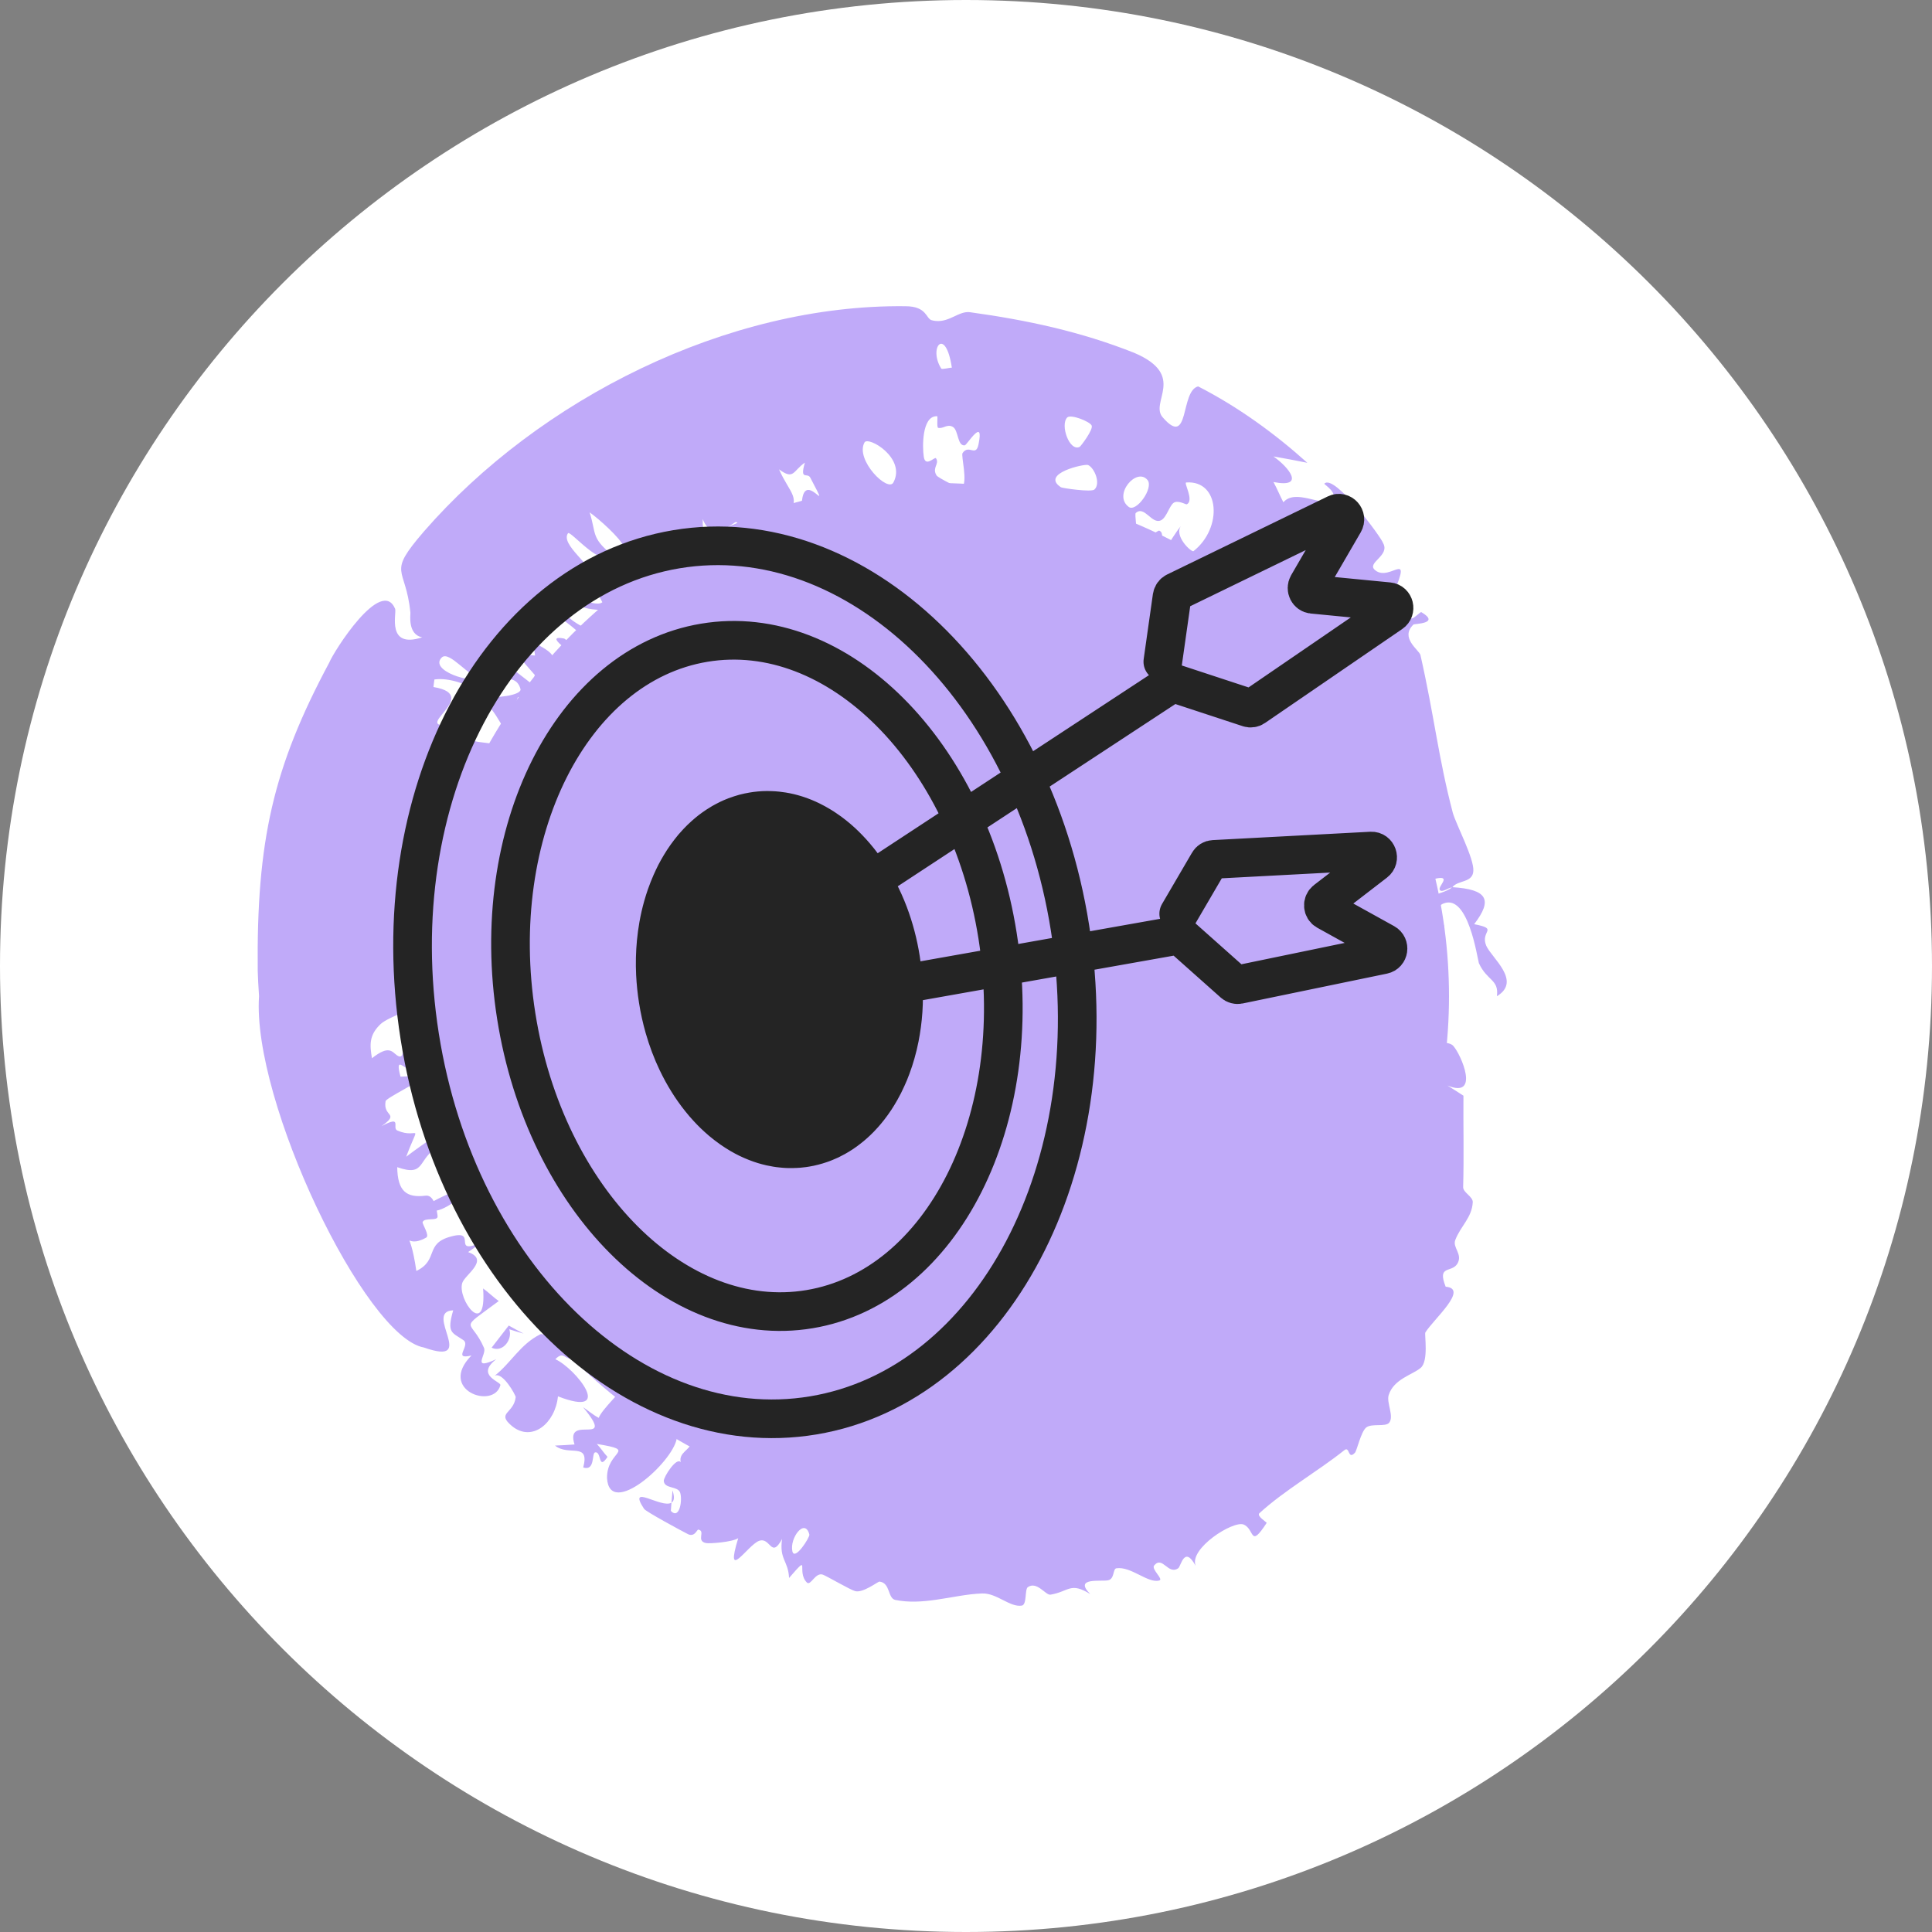
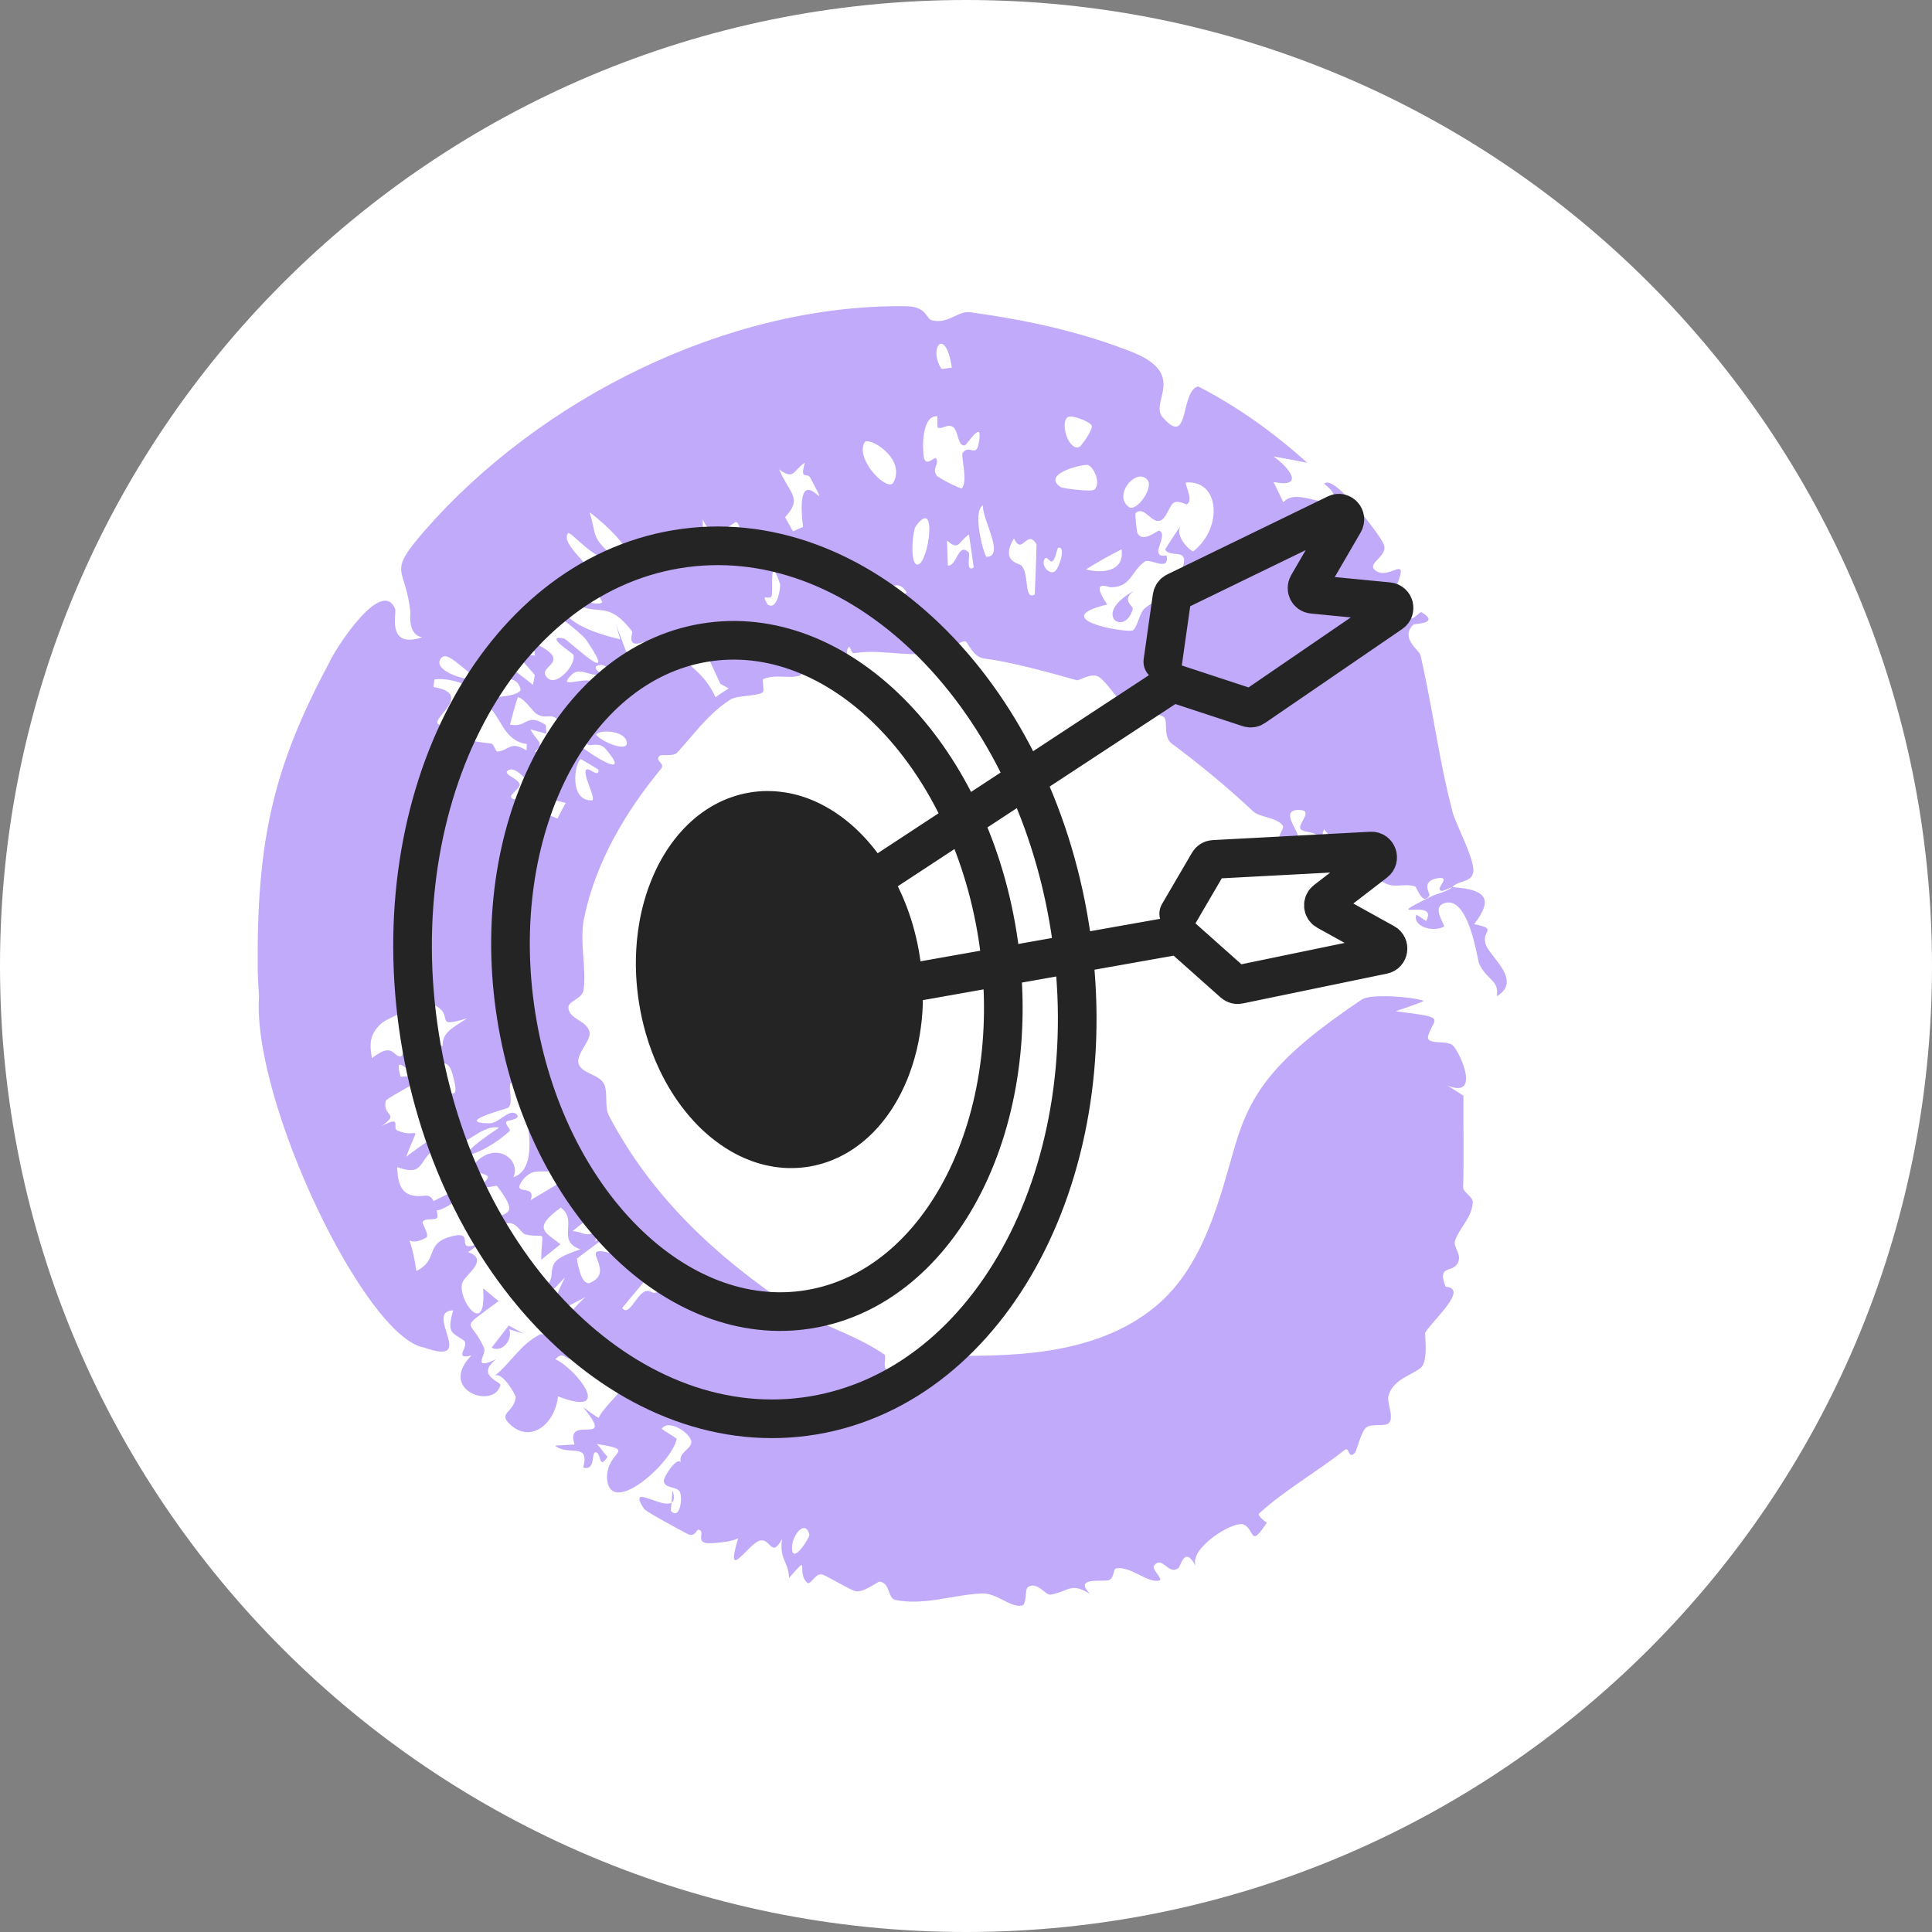
<svg xmlns="http://www.w3.org/2000/svg" width="40" height="40" viewBox="0 0 40 40" fill="none">
  <rect x="0" y="0" width="40" height="40" fill="#808080" stroke="none" />
  <path d="M0 20C0 8.954 8.954 0 20 0C31.046 0 40 8.954 40 20C40 31.046 31.046 40 20 40C8.954 40 0 31.046 0 20Z" fill="white" />
-   <circle cx="19.375" cy="20.625" r="10.625" fill="#C0AAF9" />
  <path d="M8.779 11.001C11.163 8.263 15.058 6.296 18.747 6.34C19.195 6.341 19.168 6.599 19.291 6.63C19.32 6.638 19.348 6.643 19.375 6.645C19.661 6.673 19.857 6.433 20.083 6.464C21.281 6.629 22.389 6.871 23.48 7.304C24.593 7.776 23.779 8.336 24.081 8.65C24.635 9.28 24.432 8.092 24.806 8C25.631 8.422 26.39 8.973 27.067 9.582C26.831 9.533 26.597 9.491 26.365 9.45C26.686 9.674 27.035 10.111 26.366 9.98C26.441 10.117 26.498 10.26 26.571 10.399C26.817 10.112 27.371 10.489 27.555 10.36C27.743 10.226 27.406 10.027 27.419 10.014C27.623 9.797 28.601 11.13 28.634 11.241C28.789 11.51 28.278 11.65 28.472 11.806C28.794 12.072 29.312 11.246 28.759 12.5C29.212 12.406 29.069 12.561 29.225 12.8C29.245 12.832 29.411 12.663 29.426 12.673C29.835 12.915 29.281 12.912 29.265 12.93C28.974 13.207 29.386 13.459 29.409 13.563C29.695 14.823 29.78 15.692 30.079 16.829C30.147 17.07 30.521 17.772 30.504 18.031C30.492 18.283 30.181 18.219 30.071 18.368C30.791 18.414 30.913 18.624 30.521 19.134C31.045 19.237 30.639 19.268 30.771 19.58C30.881 19.833 31.513 20.311 30.992 20.625C31.037 20.275 30.789 20.313 30.619 19.942C30.582 19.815 30.396 18.507 29.889 18.705C29.633 18.8 29.941 19.164 29.892 19.189C29.616 19.316 29.235 19.148 29.326 18.938C29.392 18.976 29.46 19.025 29.526 19.069C29.811 18.564 28.492 19.121 29.627 18.563C29.765 18.492 29.922 18.478 30.062 18.374C29.995 18.373 29.854 18.492 29.809 18.424C29.766 18.357 30.034 18.144 29.775 18.181C29.4 18.237 29.613 18.506 29.595 18.535C29.597 18.534 29.599 18.534 29.602 18.534C29.445 18.774 29.338 18.361 29.296 18.351C29.037 18.279 28.88 18.403 28.647 18.271C28.514 18.197 28.506 17.925 28.442 17.842C28.379 17.761 28.251 17.956 28.196 17.906C28.14 17.858 28.246 17.74 28.18 17.683C28.151 17.658 27.962 17.724 27.95 17.712C27.825 17.584 28.253 17.548 28.177 17.413C28.127 17.321 27.648 17.167 27.622 17.413C27.546 17.331 27.481 17.249 27.412 17.168C27.383 17.25 27.371 17.327 27.329 17.41C27.345 17.198 26.996 17.256 26.926 17.164C26.857 17.073 27.18 16.798 26.942 16.772C26.442 16.728 26.914 17.227 26.872 17.337C26.857 17.377 26.515 17.398 26.499 17.387C26.43 17.332 26.597 17.148 26.56 17.096C26.424 16.91 26.093 16.935 25.938 16.792C25.412 16.294 24.759 15.763 24.258 15.394C24.074 15.257 24.187 14.907 24.096 14.845C23.883 14.703 23.679 14.922 23.5 14.813C23.237 14.652 22.99 14.201 22.769 14.027C22.617 13.905 22.342 14.096 22.298 14.084C21.662 13.905 20.91 13.7 20.376 13.634C20.129 13.601 20.035 13.271 19.979 13.276C19.742 13.299 19.789 13.58 19.608 13.544C19.511 13.527 19.495 13.261 19.481 13.251C19.435 13.217 19.402 13.246 19.375 13.296C19.33 13.378 19.301 13.514 19.244 13.522C18.726 13.597 18.201 13.434 17.672 13.525C17.634 13.531 17.601 13.381 17.579 13.395C17.483 13.458 17.591 13.68 17.49 13.725C17.281 13.821 17.05 13.854 16.812 13.911C16.789 13.917 16.707 13.737 16.655 13.758C16.602 13.779 16.633 13.967 16.55 13.992C16.334 14.055 16.03 13.952 15.804 14.061C15.767 14.079 15.838 14.312 15.786 14.339C15.621 14.423 15.267 14.393 15.124 14.483C14.657 14.779 14.362 15.216 14.017 15.585C13.935 15.671 13.7 15.605 13.653 15.651C13.55 15.753 13.779 15.806 13.687 15.916C12.949 16.812 12.33 17.851 12.091 19.019C11.994 19.481 12.146 20.06 12.082 20.498C12.073 20.55 12.045 20.591 12.008 20.625C11.915 20.712 11.767 20.76 11.768 20.858C11.774 21.102 12.145 21.124 12.204 21.358C12.251 21.544 11.918 21.819 11.979 22.024C12.042 22.227 12.411 22.242 12.509 22.447C12.589 22.617 12.511 22.915 12.608 23.101C13.498 24.792 14.831 26.021 16.386 27.062C16.951 27.434 17.653 27.597 18.309 28.043C18.372 28.085 18.219 28.415 18.453 28.371C18.581 28.346 18.772 28.068 19.04 28.065C19.151 28.064 19.262 28.064 19.375 28.064C20.837 28.088 22.643 28.104 23.919 27.053C24.939 26.213 25.258 24.783 25.567 23.731C25.891 22.627 26.374 21.915 28.195 20.694C28.372 20.571 29.238 20.634 29.483 20.723C29.307 20.8 29.097 20.866 28.896 20.937C29.973 21.072 29.697 21.054 29.573 21.431C29.493 21.663 29.97 21.512 30.089 21.655C30.252 21.834 30.65 22.756 29.967 22.474C30.081 22.545 30.189 22.613 30.299 22.685C30.294 23.301 30.311 23.924 30.293 24.578C30.29 24.691 30.499 24.774 30.492 24.893C30.473 25.214 30.241 25.382 30.13 25.673C30.068 25.831 30.291 25.968 30.173 26.164C30.052 26.36 29.75 26.184 29.931 26.64C30.418 26.68 29.677 27.316 29.51 27.588C29.489 27.627 29.583 28.178 29.414 28.32C29.248 28.463 28.856 28.549 28.751 28.884C28.702 29.042 28.866 29.319 28.763 29.454C28.689 29.55 28.395 29.462 28.283 29.557C28.173 29.652 28.094 30.036 28.051 30.079C27.903 30.234 27.948 29.933 27.834 30.024C27.285 30.462 26.587 30.859 26.074 31.33C26.011 31.388 26.231 31.518 26.225 31.53C25.87 32.075 25.983 31.658 25.746 31.563C25.523 31.481 24.611 32.064 24.755 32.42C24.52 31.986 24.451 32.428 24.395 32.468C24.183 32.617 24.07 32.202 23.896 32.411C23.83 32.488 24.095 32.695 24.003 32.722C23.768 32.789 23.416 32.423 23.113 32.47C23.039 32.481 23.077 32.686 22.947 32.717C22.816 32.752 22.215 32.645 22.572 33.003C22.157 32.747 22.139 32.949 21.749 33.016C21.649 33.032 21.468 32.728 21.279 32.861C21.214 32.907 21.264 33.224 21.156 33.242C20.908 33.283 20.639 32.98 20.334 32.991C20.021 33.001 19.705 33.076 19.375 33.122C19.095 33.162 18.815 33.181 18.537 33.125C18.374 33.09 18.439 32.773 18.209 32.745C18.177 32.743 17.862 32.991 17.701 32.941C17.603 32.915 17.132 32.639 17.038 32.602C16.88 32.545 16.785 32.843 16.705 32.764C16.478 32.532 16.8 32.136 16.337 32.67C16.319 32.307 16.131 32.292 16.192 31.863C15.961 32.286 15.956 31.815 15.715 31.902C15.476 31.991 14.997 32.785 15.284 31.847C15.154 31.929 14.687 31.963 14.615 31.947C14.405 31.902 14.616 31.698 14.458 31.669C14.43 31.663 14.381 31.845 14.225 31.753C14.12 31.7 13.362 31.292 13.334 31.238C12.978 30.696 13.699 31.24 13.902 31.111C13.897 31.168 13.892 31.225 13.889 31.282C14.076 31.475 14.133 31.035 14.08 30.899C14.027 30.763 13.756 30.828 13.743 30.662C13.737 30.58 14.008 30.158 14.094 30.274C14.045 30.071 14.291 30.02 14.313 29.866C14.333 29.701 13.85 29.356 13.699 29.583C13.79 29.652 13.917 29.718 14.011 29.787C13.919 30.288 12.621 31.438 12.568 30.606C12.556 30.018 13.227 30.04 12.356 29.895C12.442 29.984 12.499 30.081 12.578 30.163C12.378 30.463 12.461 30.035 12.319 30.071C12.248 30.088 12.325 30.463 12.075 30.383C12.216 29.844 11.774 30.16 11.491 29.929C11.627 29.924 11.761 29.916 11.895 29.906C11.684 29.251 12.785 29.994 12.071 29.134C12.181 29.207 12.278 29.293 12.396 29.355C12.466 29.169 12.89 28.797 12.921 28.672C13.008 28.348 12.738 28.364 12.63 28.232C12.584 28.175 12.717 28.093 12.713 28.089C12.652 28.011 12.521 28.188 12.446 28.139C12.351 28.077 12.274 27.704 12.223 27.685C12.086 27.634 11.933 28.096 11.903 28.111C11.691 28.197 11.689 27.944 11.498 28.141C11.921 28.333 12.746 29.371 11.552 28.91C11.496 29.462 11.021 29.866 10.602 29.527C10.265 29.246 10.637 29.272 10.677 28.927C10.678 28.884 10.4 28.385 10.239 28.486C10.584 28.214 10.769 27.833 11.187 27.625C11.248 27.595 11.363 27.766 11.589 27.472C11.703 27.324 11.941 26.992 12.128 26.852C11.981 26.929 11.816 27.016 11.66 27.093C11.438 26.9 11.549 26.755 11.696 26.451C11.599 26.531 11.268 26.971 11.261 26.695C11.262 26.68 11.407 26.558 11.418 26.413C11.439 26.12 11.469 26.058 12.016 25.865C11.507 25.692 11.978 25.275 11.611 25.002C11.029 25.429 11.265 25.495 11.605 25.761C11.473 25.87 11.337 25.971 11.205 26.083C11.216 25.39 11.344 25.661 10.877 25.557C10.761 25.532 10.637 25.109 10.279 25.463C10.194 25.548 10.343 25.788 10.172 25.848C10.138 25.861 9.894 25.595 9.922 25.545C10.263 24.947 10.896 25.363 10.293 24.556C10.276 24.533 10.081 24.607 10.032 24.568C9.943 24.494 10.166 24.401 10.081 24.338C9.996 24.277 9.644 24.269 9.88 24.036C10.316 23.629 10.794 24.039 10.627 24.373C11.284 24.171 10.782 22.632 10.737 22.533C10.382 22.147 10.689 22.85 10.514 22.937C10.436 22.972 9.405 23.241 10.127 23.258C10.339 23.257 10.534 22.951 10.681 23.06C10.828 23.165 10.512 23.198 10.493 23.214C10.431 23.27 10.588 23.384 10.552 23.416C10.01 23.927 9.027 24.214 10.334 23.347C9.953 23.263 9.562 23.845 9.27 23.678C8.911 23.46 9.327 23.113 9.341 23.076C9.492 22.578 8.912 23.247 9.018 22.646C9.085 22.321 9.564 23.002 9.393 22.332C9.266 21.769 9.07 22.107 8.508 22.145C8.377 22.154 8.169 21.828 8.292 22.291C8.438 22.283 8.632 22.278 8.77 22.286C8.681 22.41 7.995 22.73 7.983 22.8C7.924 23.133 8.293 23.035 7.899 23.316C8.345 23.077 8.106 23.353 8.226 23.406C8.671 23.599 8.698 23.181 8.41 23.949C8.605 23.8 8.8 23.664 8.998 23.527C9.026 23.597 9.055 23.667 9.084 23.736C8.63 23.986 8.827 24.377 8.224 24.165C8.231 24.659 8.412 24.805 8.812 24.755C8.889 24.745 8.942 24.797 8.978 24.868C9.075 24.812 9.384 24.667 9.427 24.662C9.807 24.619 9.287 25.02 9.042 25.064C9.054 25.12 9.059 25.166 9.06 25.183C9.066 25.29 8.786 25.198 8.75 25.303C8.738 25.339 8.901 25.58 8.824 25.623C8.327 25.901 8.47 25.28 8.62 26.314C9.089 26.089 8.786 25.747 9.333 25.602C9.914 25.438 9.318 26.015 9.984 25.715C9.888 25.788 9.804 25.843 9.692 25.923C10.146 26.085 9.626 26.39 9.571 26.561C9.461 26.899 10.081 27.733 10.002 26.676C10.118 26.759 10.213 26.857 10.326 26.937C9.455 27.585 9.748 27.274 10.021 27.907C10.082 28.044 9.744 28.387 10.276 28.14C9.832 28.48 10.383 28.607 10.36 28.679C10.222 29.192 9.054 28.78 9.761 28.064C9.352 28.162 9.756 27.855 9.592 27.745C9.356 27.584 9.246 27.601 9.383 27.129C8.753 27.15 9.914 28.299 8.778 27.899C7.557 27.684 5.214 22.796 5.363 20.625C5.348 20.416 5.341 20.241 5.336 20.106C5.309 17.414 5.653 15.89 6.817 13.718C6.909 13.488 7.897 11.929 8.181 12.606C8.215 12.704 7.995 13.439 8.742 13.195C8.437 13.138 8.5 12.729 8.497 12.686C8.4 11.702 7.994 11.912 8.779 11.001ZM14.487 13.213C13.604 13.661 14.43 13.579 14.814 14.435C14.903 14.372 14.993 14.312 15.085 14.253C15.029 14.221 14.973 14.19 14.916 14.159C14.916 14.159 14.916 14.159 14.916 14.159C14.767 13.847 14.624 13.532 14.487 13.213ZM27.131 17.772C27.005 17.78 26.879 17.791 26.755 17.799C26.749 17.678 26.74 17.558 26.728 17.436C26.809 17.416 26.891 17.396 26.972 17.377C27.025 17.509 27.073 17.641 27.131 17.772ZM10.807 24.453C10.582 24.771 11.117 24.499 10.985 24.848C11.366 24.62 11.74 24.397 12.122 24.178C11.99 24.056 11.819 24.089 11.844 23.875C11.721 23.951 11.599 24.029 11.477 24.108C11.518 24.125 11.564 24.142 11.601 24.159C11.26 24.375 11.072 24.097 10.806 24.452C10.807 24.453 10.807 24.453 10.807 24.453ZM11.946 26.057C11.955 26.172 12.042 26.633 12.221 26.558C12.807 26.3 11.832 25.695 12.756 25.978C12.822 25.92 12.89 25.869 12.958 25.814C12.895 25.688 12.832 25.564 12.771 25.439C12.497 25.648 12.22 25.845 11.946 26.057ZM12.024 15.715C11.889 15.816 11.787 16.576 12.246 16.572C12.374 16.577 12.047 16.026 12.137 15.935C12.192 15.88 12.403 16.121 12.391 15.935C12.274 15.864 12.146 15.783 12.025 15.716C12.024 15.716 12.024 15.716 12.024 15.715ZM10.722 14.434C10.657 14.619 10.609 14.814 10.559 15.002C10.927 15.079 10.885 14.739 11.301 15.011C11.305 15.071 11.309 15.131 11.313 15.191C11.203 15.16 11.093 15.13 10.982 15.101C11.125 15.377 11.287 15.369 11.075 15.562C11.806 15.809 12.132 16.031 11.765 15.231C12.051 15.532 13.168 16.243 12.537 15.504C12.423 15.363 12.219 15.441 12.195 15.427C11.896 15.247 11.78 15.028 11.496 14.86C11.367 14.784 11.294 14.888 11.115 14.785C11.027 14.735 10.867 14.464 10.722 14.434ZM12.342 15.212C12.482 15.377 12.972 15.559 12.976 15.394C12.991 15.13 12.407 15.088 12.342 15.212ZM27.131 17.773C27.131 17.772 27.131 17.772 27.131 17.772C27.131 17.772 27.132 17.772 27.132 17.772C27.132 17.772 27.132 17.772 27.131 17.773ZM11.852 25.491C12.065 25.491 12.139 25.645 12.366 25.472C12.351 25.548 12.338 25.625 12.325 25.703C12.394 25.652 12.463 25.601 12.532 25.551C12.48 25.389 12.435 25.227 12.396 25.065C12.213 25.205 12.03 25.345 11.852 25.491ZM12.881 27.082C13.016 27.258 13.158 26.852 13.324 26.753C13.487 26.652 13.513 26.887 13.682 26.677C13.603 26.588 13.523 26.495 13.447 26.403C13.26 26.629 13.064 26.855 12.881 27.082C12.881 27.082 12.881 27.082 12.881 27.082ZM18.231 12.129C18.083 12.065 18.09 11.762 17.871 12.15C17.872 12.15 17.872 12.15 17.872 12.15C18.177 12.342 18.511 12.518 18.774 12.265C18.576 11.966 18.463 12.231 18.231 12.129ZM11.419 23.649C11.178 23.674 11.098 24.011 11.325 23.985C11.686 23.935 11.782 23.604 11.419 23.649ZM24.712 11.409C25.318 10.931 25.257 9.939 24.559 9.989C24.503 9.994 24.731 10.366 24.569 10.442C24.553 10.449 24.382 10.344 24.294 10.414C24.207 10.483 24.151 10.715 24.039 10.771C23.847 10.868 23.695 10.454 23.513 10.623C23.491 10.646 23.54 11.006 23.544 11.021C23.637 11.267 23.97 10.974 24 10.986C24.143 11.04 23.98 11.317 23.98 11.4C23.979 11.558 24.151 11.488 24.154 11.502C24.217 11.852 23.812 11.549 23.701 11.627C23.408 11.834 23.427 12.157 22.993 12.159C22.949 12.157 22.555 11.973 22.923 12.516C21.682 12.812 23.218 13.091 23.439 13.057C23.544 13.027 23.583 12.702 23.691 12.604C23.941 12.382 24.148 12.436 24.355 12.045C24.786 11.219 24.225 11.601 24.123 11.374C24.235 11.204 24.332 11.033 24.46 10.877C24.285 11.083 24.67 11.444 24.711 11.41C24.711 11.41 24.711 11.409 24.712 11.409ZM21.459 11.267C21.258 10.937 21.166 11.518 20.992 11.146C20.704 11.633 21.104 11.664 21.141 11.704C21.321 11.876 21.188 12.434 21.423 12.309C21.436 11.963 21.456 11.615 21.459 11.267ZM23.481 12.23C23.201 12.425 23.47 12.55 23.453 12.607C23.295 13.197 22.578 12.726 23.481 12.23ZM10.5 15.968C10.439 16.04 10.719 16.12 10.758 16.229C10.797 16.336 10.46 16.474 10.624 16.543C10.79 16.605 11.404 16.395 11.295 16.852C11.391 16.88 11.457 16.916 11.541 16.948C11.595 16.839 11.654 16.731 11.713 16.624C11.428 16.55 11.126 16.478 10.846 16.418C10.675 16.249 10.956 16.342 10.958 16.339C10.957 16.339 10.957 16.339 10.957 16.339C10.998 16.207 10.637 15.806 10.5 15.968ZM16.148 12.085C15.919 11.409 16.012 12.226 15.976 12.337C15.937 12.448 15.732 12.249 15.892 12.515C16.088 12.659 16.17 12.161 16.148 12.084C16.148 12.084 16.148 12.085 16.148 12.085ZM20.061 11.066C19.83 11.225 19.863 11.411 19.607 11.191C19.613 11.364 19.619 11.54 19.624 11.71C19.819 11.72 19.832 11.219 20.057 11.436C20.093 11.472 19.983 11.864 20.16 11.749C20.13 11.533 20.097 11.293 20.061 11.066ZM19.004 11.688C19.228 11.654 19.42 10.255 18.959 10.897C18.891 10.995 18.83 11.716 19.004 11.688ZM11.843 13.962C11.52 14.274 12.023 14.033 12.256 14.1C11.726 14.966 12.291 13.961 12.874 14.398C12.803 14.178 12.64 13.684 12.371 13.78C12.258 13.821 12.439 13.94 12.434 13.944C12.262 14.048 12.023 13.794 11.843 13.962ZM21.906 11.342C21.888 11.348 21.849 11.587 21.788 11.62C21.728 11.654 21.66 11.463 21.614 11.603C21.569 11.745 21.752 11.911 21.846 11.825C21.94 11.739 22.073 11.292 21.906 11.342ZM20.35 10.459C20.115 10.611 20.387 11.526 20.423 11.528C20.821 11.529 20.325 10.735 20.35 10.459ZM11.55 12.112C11.412 12.864 12.294 13.098 12.843 13.239C12.813 13.138 12.784 13.037 12.756 12.936C12.982 13.51 13.117 14.144 13.346 13.285C12.945 13.444 13.106 13.104 13.089 13.076C12.446 12.222 12.261 13.043 11.551 12.112C11.551 12.112 11.551 12.112 11.55 12.112ZM22.485 11.788C22.689 11.85 23.293 11.906 23.221 11.373C22.966 11.502 22.72 11.641 22.485 11.788ZM7.889 21.194C7.635 21.428 7.655 21.638 7.701 21.91C8.06 21.624 8.12 21.783 8.223 21.852C8.377 21.956 8.335 21.667 8.361 21.665C8.728 21.637 8.797 21.807 8.756 21.405C8.89 21.496 9.027 21.581 9.163 21.664C9.151 21.367 9.387 21.276 9.669 21.084C8.966 21.295 9.398 21.044 9.039 20.834C8.859 20.722 8.017 21.07 7.889 21.195C7.889 21.195 7.889 21.195 7.889 21.194ZM10.989 12.458C11.036 12.594 11.121 12.757 11.187 12.901C11.152 12.958 11.117 13.014 11.083 13.072C10.994 13.002 10.901 12.927 10.814 12.86C10.73 12.904 10.871 12.984 10.865 13.013C10.864 13.013 10.864 13.012 10.863 13.012C10.773 13.431 10.67 13.522 10.21 13.539C10.485 13.752 10.761 13.965 11.036 14.179C11.047 14.11 11.059 14.042 11.072 13.974C10.947 13.832 10.822 13.688 10.699 13.543C10.826 13.55 10.951 13.56 11.077 13.572C11.063 13.484 11.056 13.384 11.04 13.303C11.958 13.733 11.037 13.782 11.348 14.047C11.545 14.21 11.936 13.742 11.872 13.556C11.863 13.528 11.238 13.133 11.677 13.22C11.75 13.23 12.869 14.326 12.143 13.257C12.043 13.103 11.269 12.496 10.989 12.458ZM8.974 14.224C10.032 14.4 8.375 15.142 9.409 14.997C9.724 15.378 9.74 15.337 10.177 15.395C10.216 15.401 10.271 15.562 10.289 15.561C10.56 15.539 10.549 15.325 10.901 15.536C10.902 15.492 10.905 15.45 10.907 15.405C10.49 15.345 10.407 14.982 10.195 14.71C10.098 14.587 9.997 14.661 9.911 14.555C9.88 14.516 10.05 14.428 9.941 14.348C9.695 14.166 9.29 14.024 8.995 14.068C8.995 14.068 8.995 14.068 8.994 14.068C8.985 14.119 8.981 14.172 8.974 14.224ZM16.129 9.717C16.354 10.23 16.621 10.314 16.254 10.708C16.309 10.806 16.363 10.902 16.417 11C16.486 10.969 16.554 10.939 16.626 10.909C16.43 9.265 17.335 10.949 16.776 9.889C16.715 9.774 16.553 9.96 16.664 9.58C16.664 9.58 16.663 9.579 16.663 9.579C16.415 9.749 16.44 9.947 16.129 9.717ZM14.549 10.747C14.533 12.051 15.563 10.992 15.242 10.807C15.206 10.787 14.755 11.271 14.549 10.747ZM19.404 8.618C19.394 8.618 19.384 8.618 19.375 8.618C19.093 8.639 19.093 9.239 19.126 9.457C19.158 9.676 19.339 9.466 19.375 9.485C19.376 9.486 19.377 9.487 19.378 9.488C19.42 9.548 19.395 9.598 19.375 9.653C19.358 9.7 19.345 9.751 19.375 9.815C19.38 9.825 19.385 9.835 19.392 9.846C19.43 9.896 19.895 10.133 19.915 10.109C20.044 9.965 19.892 9.437 19.929 9.38C20.059 9.19 20.204 9.472 20.259 9.199C20.38 8.616 20.023 9.211 19.975 9.22C19.819 9.241 19.847 8.91 19.729 8.839C19.61 8.77 19.53 8.882 19.424 8.858C19.389 8.85 19.419 8.62 19.404 8.618ZM18.5 9.983C18.76 9.483 17.983 9.029 17.9 9.158C17.695 9.518 18.395 10.215 18.5 9.983ZM10.775 14.262C10.659 13.839 10.056 14.181 10.072 14.417C10.211 14.464 10.818 14.4 10.775 14.262ZM11.679 11.998C11.561 12.25 12.332 12.6 12.471 12.468C12.232 12 12.211 12.149 12.094 12.223C11.977 12.297 11.775 11.802 11.679 11.998ZM22.528 9.628C22.469 9.595 21.527 9.803 21.967 10.089C22 10.107 22.591 10.194 22.658 10.136C22.794 10.012 22.661 9.689 22.528 9.628ZM12.208 10.608C12.347 11.053 12.24 11.126 12.649 11.469C12.649 11.469 12.649 11.469 12.649 11.469C12.476 11.796 11.809 10.973 11.76 11.04C11.595 11.275 12.27 11.702 12.302 11.997C12.443 11.583 12.678 12.049 12.914 11.911C12.965 11.881 12.988 11.49 12.912 11.312C12.836 11.134 12.4 10.743 12.208 10.608ZM23.759 9.939C23.534 9.663 23.036 10.245 23.368 10.494C23.523 10.616 23.89 10.105 23.759 9.939ZM10.178 27.903C10.296 27.749 10.415 27.596 10.533 27.444C10.635 27.502 10.739 27.558 10.842 27.611C10.742 27.584 10.643 27.553 10.544 27.521C10.617 27.721 10.416 28.015 10.179 27.903C10.178 27.903 10.178 27.903 10.178 27.903ZM16.406 32.121C16.457 32.322 16.772 31.82 16.757 31.772C16.666 31.416 16.342 31.845 16.406 32.121ZM9.148 13.611C8.872 13.879 9.776 14.165 9.946 14.032C9.726 14.042 9.305 13.463 9.148 13.611ZM13.902 31.111C13.91 31.027 13.918 30.943 13.924 30.857C13.971 31.005 13.956 31.079 13.902 31.111ZM22.603 8.812C22.568 8.728 22.171 8.57 22.096 8.643C21.945 8.796 22.141 9.355 22.353 9.252C22.376 9.241 22.638 8.894 22.602 8.812C22.603 8.812 22.603 8.812 22.603 8.812ZM10.22 28.501C10.226 28.495 10.232 28.49 10.239 28.486C10.232 28.491 10.226 28.496 10.22 28.501ZM24.776 32.457C24.768 32.445 24.761 32.432 24.755 32.42C24.762 32.432 24.769 32.444 24.776 32.457ZM19.707 7.612C19.576 6.739 19.213 7.201 19.488 7.631C19.502 7.654 19.672 7.609 19.707 7.612Z" fill="#C0AAF9" />
  <path d="M16.686 23.759L15.587 16.803M16.686 23.759C16.65 23.765 16.615 23.77 16.58 23.773M16.686 23.759C16.74 23.75 16.793 23.739 16.845 23.725M15.587 16.803C15.528 16.813 15.47 16.825 15.413 16.84M15.587 16.803C15.633 16.795 15.68 16.789 15.726 16.785M16.58 23.773L15.413 16.84M16.58 23.773C16.547 23.777 16.514 23.78 16.482 23.781M16.845 23.725L15.726 16.785M16.845 23.725C16.893 23.713 16.941 23.698 16.988 23.682M15.413 16.84C15.382 16.849 15.351 16.858 15.32 16.868M15.726 16.785C15.753 16.783 15.78 16.781 15.808 16.779M16.091 19.51L24.231 14.166C24.26 14.147 24.296 14.143 24.328 14.153L25.855 14.655C25.892 14.667 25.932 14.661 25.964 14.639L28.806 12.693C28.905 12.626 28.866 12.468 28.748 12.457L27.174 12.304C27.082 12.295 27.031 12.191 27.078 12.109L27.826 10.821C27.89 10.711 27.777 10.583 27.664 10.638L24.337 12.255C24.299 12.274 24.273 12.31 24.266 12.353L24.075 13.7M24.404 18.918L25.025 17.855C25.046 17.818 25.084 17.795 25.126 17.793L28.39 17.62C28.514 17.614 28.572 17.777 28.472 17.853L27.45 18.64C27.376 18.697 27.384 18.812 27.465 18.857L28.671 19.525C28.775 19.583 28.752 19.742 28.636 19.766L25.648 20.384C25.609 20.392 25.57 20.381 25.54 20.355L24.46 19.394C24.434 19.372 24.399 19.362 24.365 19.368L16.58 20.749M16.482 23.781C16.457 23.783 16.432 23.784 16.407 23.784M16.482 23.781L15.32 16.868M15.32 16.868C15.287 16.878 15.255 16.89 15.223 16.902M15.223 16.902L16.407 23.784M15.223 16.902C15.199 16.911 15.176 16.921 15.153 16.93M16.407 23.784C16.372 23.785 16.338 23.784 16.303 23.783M15.153 16.93C15.129 16.941 15.105 16.952 15.081 16.963M15.153 16.93L16.303 23.783M16.303 23.783C16.261 23.781 16.219 23.778 16.177 23.773M16.177 23.773L15.081 16.963M16.177 23.773C16.141 23.77 16.105 23.765 16.07 23.759M15.081 16.963C15.034 16.986 14.987 17.011 14.941 17.037M16.07 23.759C16.031 23.753 15.993 23.745 15.956 23.737M16.07 23.759L14.941 17.037M14.941 17.037C14.908 17.056 14.875 17.077 14.843 17.098M14.843 17.098L15.956 23.737M14.843 17.098C14.797 17.128 14.752 17.161 14.707 17.195M15.956 23.737C15.906 23.726 15.857 23.712 15.808 23.698M14.707 17.195L15.808 23.698M14.707 17.195C14.666 17.227 14.626 17.261 14.587 17.296M15.808 23.698C15.756 23.682 15.705 23.664 15.654 23.644M14.587 17.296L15.654 23.644M14.587 17.296C14.536 17.341 14.487 17.389 14.44 17.439M15.654 23.644C15.598 23.622 15.542 23.598 15.486 23.571M15.486 23.571L14.44 17.439M15.486 23.571C15.431 23.544 15.376 23.515 15.322 23.483M14.44 17.439C14.41 17.471 14.38 17.504 14.351 17.538M15.322 23.483L14.351 17.538M15.322 23.483C15.261 23.447 15.202 23.409 15.143 23.368M14.351 17.538C14.302 17.597 14.255 17.658 14.209 17.722M14.209 17.722L15.143 23.368M14.209 17.722C14.165 17.784 14.123 17.848 14.084 17.914M15.143 23.368C15.075 23.32 15.007 23.268 14.941 23.213M14.941 23.213L14.084 17.914M14.941 23.213C14.887 23.167 14.834 23.119 14.782 23.069M14.084 17.914C14.05 17.971 14.017 18.029 13.986 18.089M13.986 18.089L14.782 23.069M13.986 18.089C13.955 18.15 13.926 18.212 13.898 18.275M14.782 23.069C14.739 23.027 14.696 22.983 14.655 22.938M14.655 22.938L13.898 18.275M14.655 22.938C14.602 22.881 14.551 22.822 14.502 22.76M13.898 18.275C13.86 18.361 13.825 18.45 13.793 18.541M13.793 18.541L14.502 22.76M13.793 18.541C13.768 18.613 13.744 18.688 13.723 18.763M14.502 22.76C14.454 22.7 14.407 22.638 14.362 22.574M14.362 22.574L13.723 18.763M14.362 22.574C14.321 22.516 14.281 22.456 14.243 22.394M13.723 18.763C13.687 18.89 13.657 19.021 13.633 19.156M13.633 19.156L14.243 22.394M13.633 19.156C13.613 19.272 13.596 19.39 13.585 19.51M14.243 22.394C14.162 22.265 14.088 22.129 14.02 21.987M14.02 21.987L13.585 19.51M14.02 21.987C13.914 21.766 13.825 21.53 13.753 21.28M13.585 19.51C13.565 19.724 13.559 19.945 13.57 20.17M13.57 20.17C13.579 20.344 13.597 20.521 13.625 20.699C13.656 20.899 13.7 21.093 13.753 21.28M13.57 20.17L13.753 21.28M15.808 16.779L16.988 23.682M15.808 16.779C15.857 16.777 15.906 16.777 15.956 16.779M16.988 23.682C17.022 23.671 17.056 23.658 17.089 23.644M17.089 23.644L15.956 16.779M17.089 23.644C17.122 23.631 17.154 23.617 17.186 23.602M15.956 16.779C16.001 16.78 16.046 16.783 16.091 16.788M16.091 16.788L17.186 23.602M16.091 16.788C16.129 16.792 16.166 16.797 16.203 16.803M17.186 23.602C17.225 23.583 17.263 23.563 17.301 23.542M17.301 23.542L16.203 16.803M17.301 23.542C17.349 23.515 17.396 23.487 17.442 23.456M16.203 16.803C16.251 16.811 16.298 16.82 16.344 16.831M16.344 16.831L17.442 23.456M16.344 16.831C16.39 16.842 16.436 16.855 16.482 16.869M17.442 23.456C17.483 23.428 17.524 23.399 17.563 23.368M17.563 23.368L16.482 16.869M17.563 23.368C17.605 23.336 17.646 23.302 17.686 23.266M16.482 16.869C16.539 16.887 16.595 16.907 16.651 16.93M16.651 16.93L17.686 23.266M16.651 16.93C16.698 16.95 16.745 16.97 16.791 16.993M17.686 23.266C17.727 23.229 17.767 23.191 17.806 23.151M17.806 23.151L16.791 16.993M17.806 23.151C17.832 23.124 17.857 23.097 17.882 23.069M16.791 16.993C16.856 17.025 16.92 17.06 16.983 17.098M16.983 17.098L17.882 23.069M16.983 17.098C17.019 17.119 17.054 17.142 17.089 17.166M17.882 23.069C17.919 23.027 17.956 22.983 17.991 22.938M17.991 22.938L17.089 17.166M17.991 22.938C18.035 22.881 18.078 22.822 18.119 22.76M17.089 17.166C17.15 17.206 17.209 17.25 17.267 17.296M17.267 17.296L18.119 22.76M17.267 17.296C17.324 17.341 17.38 17.389 17.434 17.439M18.119 22.76C18.158 22.7 18.196 22.638 18.232 22.574M18.232 22.574L17.434 17.439M18.232 22.574C18.278 22.493 18.321 22.408 18.36 22.32M17.434 17.439C17.478 17.48 17.521 17.522 17.563 17.566M17.563 17.566L18.36 22.32M17.563 17.566C17.612 17.616 17.659 17.668 17.705 17.722M18.36 22.32C18.394 22.247 18.425 22.172 18.453 22.095M18.453 22.095L17.705 17.722M18.453 22.095C18.488 22.001 18.52 21.904 18.548 21.805M17.705 17.722C17.758 17.783 17.809 17.848 17.858 17.914M17.858 17.914L18.548 21.805M17.858 17.914C17.904 17.976 17.948 18.04 17.991 18.106M18.548 21.805C18.578 21.701 18.603 21.595 18.625 21.485M18.625 21.485L17.991 18.106M18.625 21.485C18.642 21.397 18.657 21.308 18.669 21.217M17.991 18.106C18.062 18.215 18.128 18.328 18.189 18.447M18.189 18.447L18.669 21.217M18.189 18.447C18.267 18.597 18.338 18.754 18.4 18.918M18.669 21.217C18.695 21.026 18.708 20.83 18.708 20.629M18.708 20.629C18.709 20.379 18.689 20.122 18.648 19.863C18.596 19.529 18.511 19.213 18.4 18.918M18.708 20.629L18.4 18.918M22.154 19.216C22.936 24.169 20.556 28.685 16.838 29.304C13.12 29.923 9.472 26.411 8.69 21.459C7.908 16.506 10.288 11.99 14.006 11.371C17.724 10.752 21.372 14.264 22.154 19.216ZM20.654 19.376C21.255 23.186 19.512 26.647 16.76 27.105C14.008 27.563 11.29 24.846 10.688 21.036C10.086 17.225 11.829 13.765 14.581 13.307C17.333 12.848 20.052 15.566 20.654 19.376Z" stroke="#242424" stroke-width="0.8" stroke-linecap="round" />
</svg>